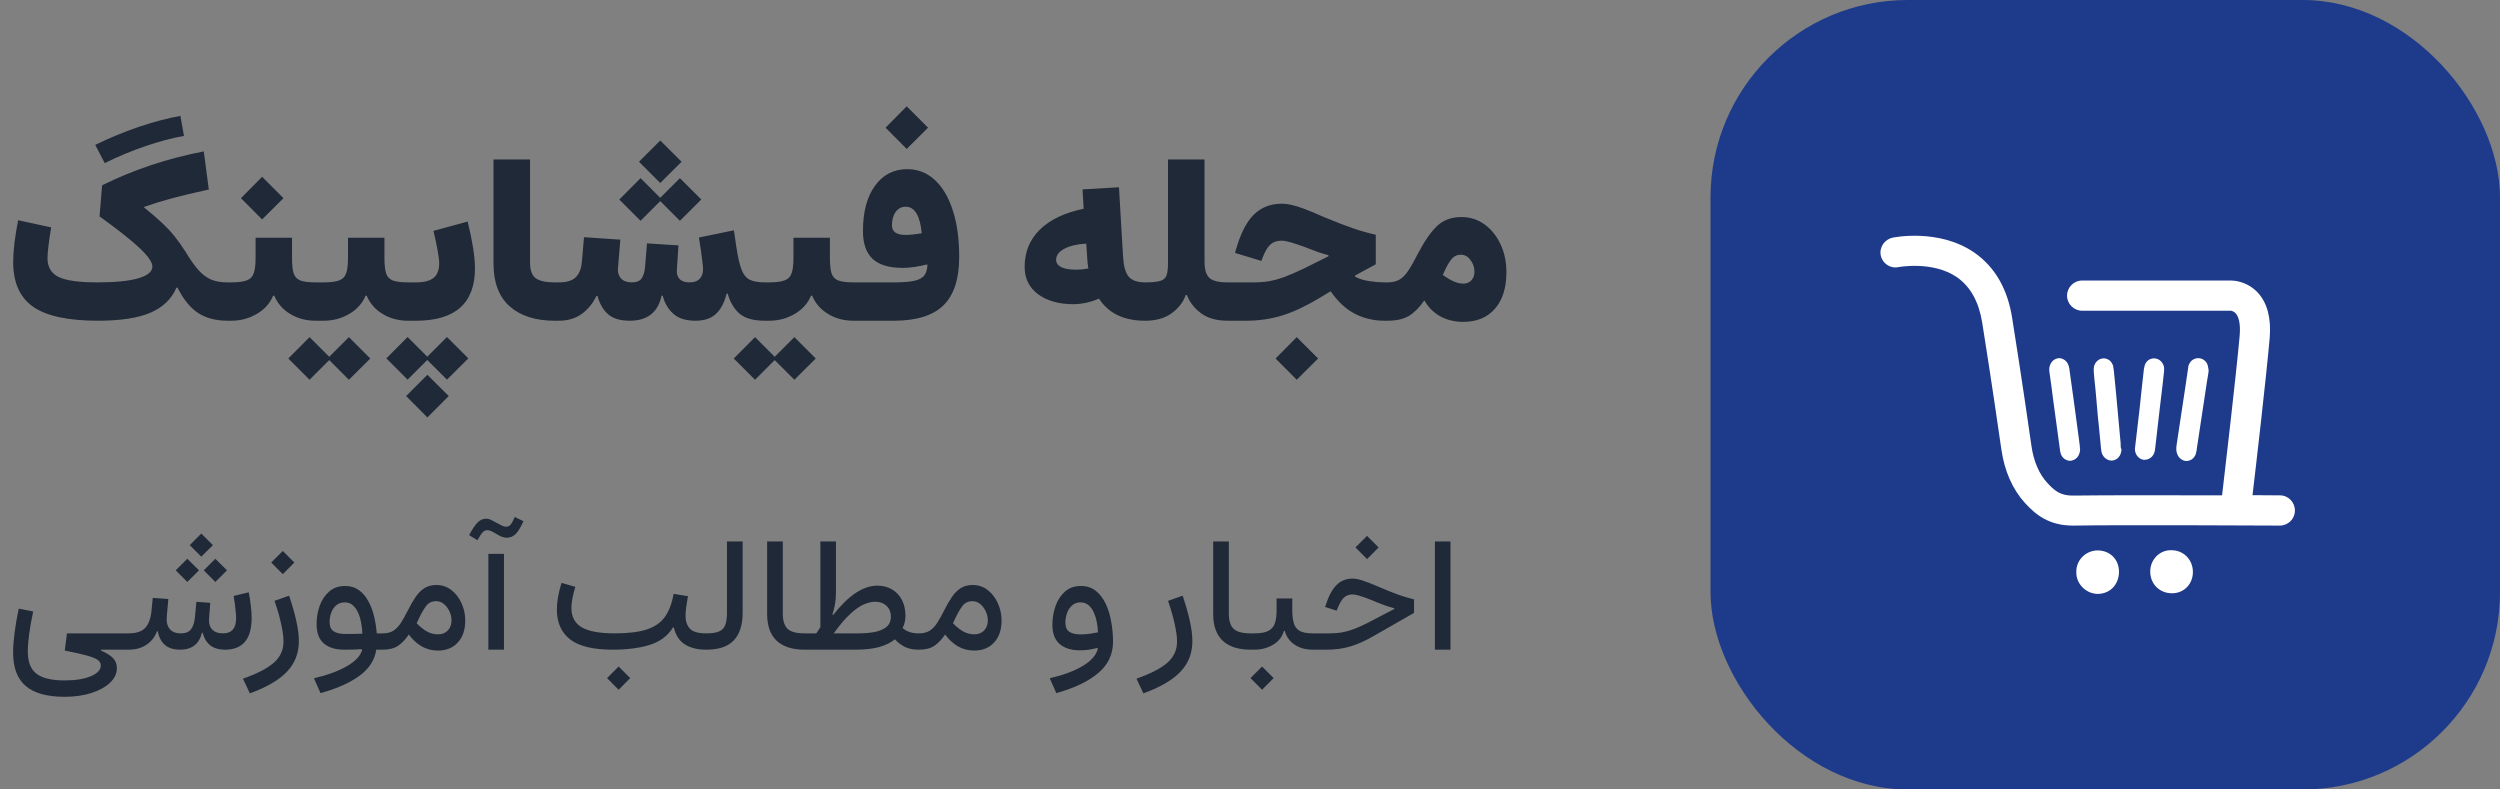
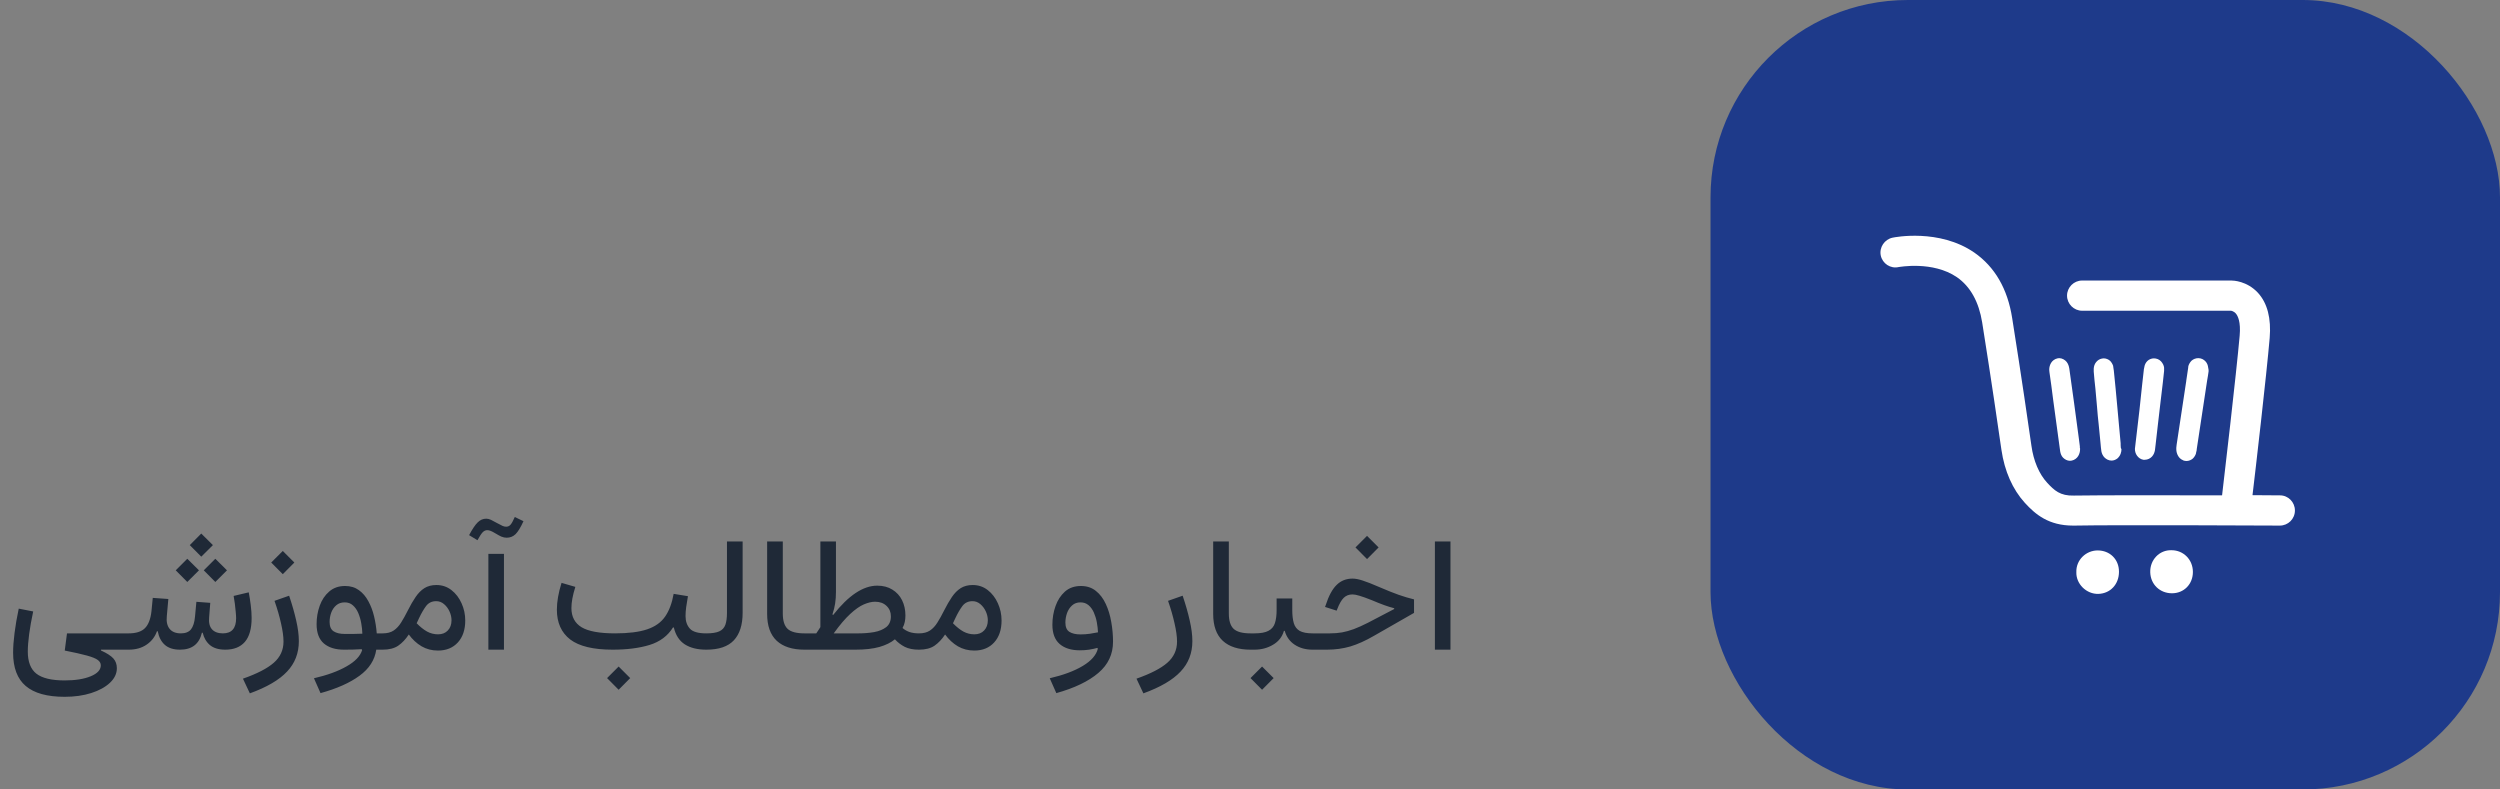
<svg xmlns="http://www.w3.org/2000/svg" width="152" height="48" viewBox="0 0 152 48" fill="none">
  <rect x="0" y="0" width="152" height="48" fill="#808080" stroke="none" />
-   <path d="M10.727 17.49C10.436 18.178 9.907 18.686 9.142 19.015C8.376 19.338 7.319 19.5 5.97 19.5C4.156 19.5 2.841 19.22 2.025 18.659C1.21 18.094 0.802 17.187 0.802 15.938C0.802 15.61 0.827 15.225 0.877 14.783C0.932 14.341 1.007 13.876 1.103 13.389L3.112 13.826C3.044 14.218 2.989 14.587 2.948 14.934C2.907 15.28 2.887 15.533 2.887 15.692C2.887 16.235 3.112 16.617 3.563 16.841C4.015 17.06 4.801 17.169 5.922 17.169C7.002 17.169 7.829 17.087 8.403 16.923C8.978 16.754 9.265 16.515 9.265 16.205C9.265 15.945 9.009 15.574 8.499 15.091C7.989 14.608 7.173 13.963 6.052 13.156L6.209 11.263C7.189 10.784 8.182 10.376 9.189 10.039C10.201 9.702 11.268 9.424 12.389 9.205L12.696 11.523C11.799 11.718 11.044 11.898 10.434 12.062C9.827 12.227 9.269 12.4 8.759 12.582L8.766 12.616C9.199 12.967 9.556 13.275 9.839 13.539C10.121 13.803 10.372 14.07 10.591 14.339C10.81 14.608 11.037 14.927 11.274 15.296C11.562 15.779 11.828 16.157 12.074 16.431C12.32 16.7 12.58 16.891 12.854 17.005C13.127 17.114 13.448 17.169 13.817 17.169H13.824V19.5H13.817C13.102 19.495 12.507 19.336 12.033 19.021C11.559 18.707 11.147 18.197 10.796 17.49H10.727ZM10.967 7.045L11.185 8.262C10.434 8.398 9.647 8.608 8.827 8.891C8.011 9.169 7.191 9.51 6.366 9.916L5.792 8.809C6.667 8.38 7.549 8.016 8.438 7.715C9.326 7.414 10.169 7.191 10.967 7.045ZM17.755 15.685C17.755 16.087 17.787 16.394 17.851 16.608C17.919 16.823 18.056 16.971 18.261 17.053C18.466 17.13 18.78 17.169 19.204 17.169H19.436V19.5H19.19C18.612 19.5 18.097 19.363 17.645 19.09C17.194 18.816 16.871 18.445 16.675 17.976H16.606C16.415 18.445 16.082 18.816 15.608 19.09C15.139 19.363 14.622 19.5 14.057 19.5H13.824C13.71 19.5 13.63 19.409 13.585 19.227C13.535 19.04 13.51 18.739 13.51 18.324C13.51 17.914 13.535 17.62 13.585 17.442C13.63 17.26 13.71 17.169 13.824 17.169H14.057C14.48 17.169 14.797 17.128 15.007 17.046C15.221 16.964 15.362 16.816 15.431 16.602C15.504 16.387 15.54 16.082 15.54 15.685V14.455H17.755V15.685ZM14.651 12.049L15.937 10.75L17.235 12.049L15.937 13.341L14.651 12.049ZM23.374 15.685C23.374 16.087 23.406 16.394 23.47 16.608C23.538 16.823 23.675 16.971 23.88 17.053C24.085 17.13 24.399 17.169 24.823 17.169H25.056V19.5H24.81C24.231 19.5 23.716 19.363 23.265 19.09C22.814 18.816 22.49 18.445 22.294 17.976H22.226C22.034 18.445 21.701 18.816 21.227 19.09C20.758 19.363 20.241 19.5 19.676 19.5H19.443C19.329 19.5 19.25 19.409 19.204 19.227C19.154 19.04 19.129 18.739 19.129 18.324C19.129 17.914 19.154 17.62 19.204 17.442C19.25 17.26 19.329 17.169 19.443 17.169H19.676C20.1 17.169 20.416 17.128 20.626 17.046C20.84 16.964 20.981 16.816 21.05 16.602C21.123 16.387 21.159 16.082 21.159 15.685V14.455H23.374V15.685ZM17.529 21.797L18.821 20.498L20.018 21.694L21.214 20.498L22.513 21.797L21.214 23.089L20.018 21.893L18.821 23.089L17.529 21.797ZM23.49 21.79L24.782 20.491L25.979 21.688L27.175 20.491L28.474 21.79L27.175 23.082L25.979 21.886L24.782 23.082L23.49 21.79ZM24.693 24.08L25.985 22.788L27.284 24.08L25.985 25.379L24.693 24.08ZM28.433 13.471C28.574 14.036 28.683 14.562 28.761 15.05C28.838 15.533 28.877 15.954 28.877 16.314C28.877 18.438 27.683 19.5 25.295 19.5H25.062C24.853 19.5 24.748 19.108 24.748 18.324C24.748 17.554 24.853 17.169 25.062 17.169H25.295C25.778 17.169 26.134 17.078 26.361 16.895C26.589 16.713 26.703 16.422 26.703 16.02C26.703 15.834 26.671 15.569 26.607 15.227C26.548 14.881 26.464 14.485 26.355 14.038L28.433 13.471ZM30.005 9.697H32.227V15.973C32.227 16.419 32.338 16.731 32.562 16.909C32.789 17.082 33.175 17.169 33.717 17.169H33.724V19.5H33.717C32.559 19.5 31.65 19.208 30.989 18.625C30.333 18.042 30.005 17.176 30.005 16.027V9.697ZM38.851 9.834L40.143 8.542L41.441 9.834L40.143 11.126L38.851 9.834ZM37.654 12.131L38.946 10.832L40.143 12.028L41.339 10.832L42.638 12.131L41.339 13.423L40.143 12.227L38.946 13.423L37.654 12.131ZM44.176 17.852C44.053 18.372 43.843 18.778 43.547 19.069C43.251 19.356 42.831 19.5 42.289 19.5C41.697 19.5 41.243 19.356 40.929 19.069C40.614 18.782 40.402 18.418 40.293 17.976H40.225C40.006 18.992 39.361 19.5 38.29 19.5C37.716 19.5 37.278 19.37 36.977 19.11C36.677 18.851 36.46 18.479 36.328 17.996H36.26C36.046 18.447 35.747 18.812 35.364 19.09C34.986 19.363 34.519 19.5 33.963 19.5H33.73C33.621 19.5 33.541 19.407 33.491 19.22C33.441 19.028 33.416 18.725 33.416 18.311C33.416 17.905 33.441 17.613 33.491 17.436C33.541 17.258 33.621 17.169 33.73 17.169H33.963C34.441 17.169 34.785 17.069 34.995 16.868C35.209 16.668 35.337 16.358 35.378 15.938L35.508 14.421L37.716 14.571L37.572 16.328C37.55 16.565 37.611 16.766 37.757 16.93C37.903 17.089 38.121 17.169 38.413 17.169C38.7 17.169 38.898 17.089 39.008 16.93C39.122 16.77 39.192 16.54 39.22 16.239L39.336 14.797L41.25 14.92L41.154 16.39C41.132 16.627 41.184 16.816 41.312 16.957C41.444 17.098 41.644 17.169 41.913 17.169C42.196 17.169 42.405 17.096 42.542 16.95C42.679 16.804 42.747 16.606 42.747 16.355C42.747 16.273 42.733 16.13 42.706 15.925C42.683 15.72 42.654 15.485 42.617 15.221C42.581 14.956 42.54 14.697 42.494 14.441L44.62 14.004L44.777 15.057C44.864 15.64 44.967 16.084 45.085 16.39C45.203 16.695 45.372 16.902 45.591 17.012C45.814 17.116 46.122 17.169 46.514 17.169H46.52V19.5H46.514C45.812 19.5 45.292 19.354 44.955 19.062C44.622 18.766 44.385 18.363 44.244 17.852H44.176ZM50.458 15.685C50.458 16.087 50.49 16.394 50.554 16.608C50.622 16.823 50.759 16.971 50.964 17.053C51.169 17.13 51.483 17.169 51.907 17.169H52.14V19.5H51.894C51.315 19.5 50.8 19.363 50.349 19.09C49.898 18.816 49.574 18.445 49.378 17.976H49.31C49.118 18.445 48.785 18.816 48.312 19.09C47.842 19.363 47.325 19.5 46.76 19.5H46.527C46.413 19.5 46.334 19.409 46.288 19.227C46.238 19.04 46.213 18.739 46.213 18.324C46.213 17.914 46.238 17.62 46.288 17.442C46.334 17.26 46.413 17.169 46.527 17.169H46.76C47.184 17.169 47.5 17.128 47.71 17.046C47.924 16.964 48.065 16.816 48.134 16.602C48.207 16.387 48.243 16.082 48.243 15.685V14.455H50.458V15.685ZM44.613 21.797L45.905 20.498L47.102 21.694L48.298 20.498L49.597 21.797L48.298 23.089L47.102 21.893L45.905 23.089L44.613 21.797ZM53.842 7.763L55.127 6.464L56.426 7.763L55.127 9.055L53.842 7.763ZM52.147 17.169H54.355C54.888 17.169 55.3 17.137 55.592 17.073C55.888 17.005 56.093 16.891 56.207 16.731C56.325 16.572 56.385 16.353 56.385 16.075C55.82 16.216 55.318 16.287 54.881 16.287C54.056 16.287 53.448 16.105 53.056 15.74C52.664 15.376 52.468 14.81 52.468 14.045C52.468 12.892 52.709 11.978 53.192 11.304C53.68 10.625 54.336 10.285 55.161 10.285C55.804 10.285 56.362 10.504 56.836 10.941C57.31 11.379 57.675 11.996 57.93 12.794C58.19 13.591 58.319 14.533 58.319 15.617C58.319 16.957 58 17.939 57.362 18.564C56.724 19.188 55.717 19.5 54.341 19.5H52.147C52.037 19.5 51.957 19.409 51.907 19.227C51.857 19.04 51.832 18.739 51.832 18.324C51.832 17.914 51.857 17.62 51.907 17.442C51.957 17.26 52.037 17.169 52.147 17.169ZM56.043 14.182C55.938 13.106 55.612 12.568 55.065 12.568C54.815 12.568 54.612 12.673 54.457 12.883C54.307 13.088 54.231 13.359 54.231 13.696C54.231 14.088 54.503 14.284 55.045 14.284C55.323 14.284 55.656 14.25 56.043 14.182ZM65.887 12.691L65.818 11.516L68.033 11.386L68.286 15.665C68.323 16.216 68.439 16.606 68.635 16.834C68.835 17.057 69.163 17.169 69.619 17.169H69.626V19.5H69.619C68.334 19.5 67.4 19.051 66.816 18.153C66.588 18.258 66.333 18.342 66.051 18.406C65.773 18.465 65.511 18.495 65.265 18.495C64.376 18.495 63.658 18.292 63.111 17.887C62.569 17.481 62.298 16.927 62.298 16.226C62.298 15.323 62.605 14.569 63.221 13.963C63.84 13.357 64.729 12.933 65.887 12.691ZM66.044 14.81C65.493 14.842 65.048 14.947 64.711 15.125C64.378 15.303 64.212 15.526 64.212 15.795C64.212 15.991 64.319 16.141 64.533 16.246C64.747 16.346 65.034 16.396 65.394 16.396C65.554 16.396 65.695 16.39 65.818 16.376C65.946 16.362 66.064 16.344 66.174 16.321C66.137 16.116 66.117 15.948 66.112 15.815L66.044 14.81ZM72.094 17.935C71.939 18.372 71.652 18.744 71.232 19.049C70.813 19.35 70.28 19.5 69.633 19.5C69.537 19.5 69.462 19.422 69.407 19.268C69.348 19.108 69.318 18.794 69.318 18.324C69.318 17.859 69.348 17.552 69.407 17.401C69.462 17.246 69.537 17.169 69.633 17.169C70.043 17.169 70.346 17.139 70.542 17.08C70.738 17.021 70.866 16.909 70.925 16.745C70.984 16.576 71.014 16.333 71.014 16.014V9.697H73.235V15.911C73.235 16.376 73.331 16.702 73.522 16.889C73.718 17.076 74.092 17.169 74.644 17.169H74.65V19.5H74.644C73.969 19.5 73.427 19.347 73.017 19.042C72.606 18.732 72.322 18.363 72.162 17.935H72.094ZM77.556 21.797L78.841 20.498L80.14 21.797L78.841 23.089L77.556 21.797ZM77.939 12.384C78.116 12.384 78.312 12.409 78.526 12.459C78.741 12.505 79.005 12.587 79.319 12.705C79.634 12.824 80.026 12.988 80.495 13.197C81.201 13.489 81.792 13.717 82.266 13.881C82.744 14.045 83.204 14.175 83.647 14.271V16.068L82.389 16.752V16.82C82.63 16.953 82.92 17.044 83.257 17.094C83.594 17.144 83.902 17.169 84.18 17.169H84.351V19.5H84.173C83.517 19.5 82.913 19.356 82.361 19.069C81.814 18.782 81.329 18.329 80.905 17.709L80.14 18.167C79.356 18.636 78.622 18.976 77.939 19.186C77.255 19.395 76.533 19.5 75.772 19.5H74.65C74.541 19.5 74.461 19.411 74.411 19.233C74.361 19.051 74.336 18.748 74.336 18.324C74.336 17.905 74.361 17.609 74.411 17.436C74.461 17.258 74.541 17.169 74.65 17.169H76.236C76.574 17.169 76.886 17.144 77.173 17.094C77.46 17.044 77.765 16.959 78.089 16.841C78.417 16.718 78.802 16.551 79.244 16.342L80.769 15.583V15.515C80.564 15.464 80.345 15.398 80.112 15.316C79.884 15.234 79.616 15.132 79.306 15.009C78.941 14.877 78.652 14.781 78.438 14.722C78.228 14.662 78.057 14.633 77.925 14.633C77.633 14.633 77.401 14.715 77.228 14.879C77.054 15.043 76.895 15.319 76.749 15.706L76.694 15.863L75.088 15.378L75.136 15.214C75.418 14.211 75.785 13.489 76.236 13.047C76.688 12.605 77.255 12.384 77.939 12.384ZM84.357 17.169C84.649 17.169 84.891 17.114 85.082 17.005C85.278 16.891 85.458 16.709 85.622 16.458C85.791 16.207 85.982 15.87 86.196 15.446C86.602 14.667 86.996 14.097 87.379 13.737C87.762 13.377 88.252 13.197 88.849 13.197C89.382 13.197 89.853 13.348 90.264 13.648C90.678 13.949 91.002 14.352 91.234 14.858C91.471 15.364 91.59 15.929 91.59 16.554C91.59 17.497 91.357 18.235 90.893 18.769C90.432 19.302 89.79 19.568 88.965 19.568C88.436 19.568 87.967 19.454 87.557 19.227C87.151 18.994 86.832 18.673 86.6 18.263C86.303 18.691 85.991 19.006 85.663 19.206C85.335 19.402 84.9 19.5 84.357 19.5C84.243 19.5 84.164 19.409 84.118 19.227C84.068 19.044 84.043 18.744 84.043 18.324C84.043 17.914 84.068 17.62 84.118 17.442C84.164 17.26 84.243 17.169 84.357 17.169ZM87.721 16.718C87.958 16.886 88.176 17.016 88.377 17.107C88.582 17.199 88.78 17.244 88.972 17.244C89.172 17.244 89.334 17.178 89.457 17.046C89.585 16.909 89.648 16.734 89.648 16.52C89.648 16.264 89.569 16.03 89.409 15.815C89.254 15.597 89.058 15.487 88.821 15.487C88.589 15.487 88.4 15.576 88.254 15.754C88.108 15.932 87.967 16.173 87.83 16.479L87.721 16.718Z" fill="#1F2937" />
  <path d="M6.139 39.549C6.497 39.712 6.747 39.873 6.891 40.032C7.034 40.192 7.105 40.39 7.105 40.628C7.105 40.953 6.965 41.248 6.686 41.512C6.406 41.775 6.026 41.984 5.548 42.137C5.069 42.29 4.531 42.366 3.932 42.366C2.867 42.366 2.078 42.147 1.563 41.707C1.052 41.271 0.797 40.597 0.797 39.685C0.797 39.34 0.826 38.938 0.885 38.48C0.943 38.02 1.028 37.529 1.139 37.005L2.018 37.176C1.91 37.674 1.829 38.133 1.773 38.553C1.718 38.969 1.69 39.324 1.69 39.617C1.69 40.239 1.865 40.687 2.213 40.96C2.564 41.233 3.137 41.37 3.932 41.37C4.583 41.37 5.112 41.285 5.519 41.116C5.925 40.947 6.129 40.726 6.129 40.452C6.129 40.325 6.067 40.216 5.943 40.125C5.82 40.034 5.598 39.944 5.279 39.856C4.964 39.769 4.516 39.668 3.937 39.554L4.073 38.509H7.594V39.5H6.139V39.549ZM11.539 33.143L12.237 32.44L12.945 33.143L12.237 33.846L11.539 33.143ZM12.389 34.676L13.092 33.973L13.8 34.676L13.092 35.384L12.389 34.676ZM10.685 34.676L11.388 33.973L12.096 34.676L11.388 35.384L10.685 34.676ZM10.997 38.509C11.277 38.509 11.482 38.427 11.612 38.265C11.742 38.099 11.824 37.843 11.856 37.498L11.94 36.59L12.784 36.653L12.716 37.527C12.683 37.853 12.742 38.099 12.892 38.265C13.041 38.427 13.261 38.509 13.551 38.509C14.088 38.509 14.356 38.201 14.356 37.586C14.356 37.488 14.348 37.36 14.332 37.2C14.319 37.037 14.301 36.87 14.278 36.697C14.255 36.522 14.231 36.367 14.205 36.233L15.123 36.014C15.169 36.242 15.209 36.5 15.245 36.79C15.281 37.08 15.299 37.34 15.299 37.571C15.299 38.222 15.162 38.707 14.889 39.026C14.615 39.342 14.218 39.5 13.697 39.5C13.3 39.5 12.989 39.407 12.765 39.222C12.543 39.033 12.397 38.782 12.325 38.47H12.276C12.114 39.157 11.669 39.5 10.943 39.5C10.55 39.5 10.242 39.402 10.021 39.207C9.802 39.012 9.659 38.737 9.591 38.382H9.542C9.425 38.717 9.216 38.987 8.917 39.192C8.618 39.398 8.253 39.5 7.823 39.5H7.594C7.486 39.5 7.433 39.332 7.433 38.997C7.433 38.672 7.486 38.509 7.594 38.509H7.823C8.272 38.509 8.603 38.403 8.814 38.191C9.026 37.977 9.158 37.632 9.21 37.156L9.288 36.351L10.235 36.419L10.143 37.454C10.107 37.786 10.162 38.045 10.309 38.23C10.458 38.416 10.688 38.509 10.997 38.509ZM16.69 36.531L17.579 36.219C17.761 36.759 17.905 37.262 18.009 37.727C18.116 38.19 18.17 38.608 18.17 38.982C18.17 39.712 17.931 40.328 17.452 40.833C16.977 41.341 16.223 41.782 15.191 42.156L14.771 41.263C15.628 40.963 16.253 40.641 16.646 40.296C17.04 39.951 17.237 39.521 17.237 39.007C17.237 38.707 17.187 38.338 17.086 37.898C16.988 37.459 16.856 37.003 16.69 36.531ZM16.49 34.202L17.193 33.499L17.896 34.202L17.193 34.91L16.49 34.202ZM22.018 39.524L21.988 39.471C21.806 39.484 21.624 39.492 21.441 39.495C21.259 39.498 21.082 39.5 20.909 39.5C20.395 39.5 19.99 39.375 19.693 39.124C19.397 38.87 19.249 38.478 19.249 37.947C19.249 37.553 19.312 37.181 19.439 36.829C19.566 36.474 19.759 36.186 20.016 35.965C20.273 35.74 20.595 35.628 20.982 35.628C21.311 35.628 21.591 35.713 21.822 35.882C22.053 36.048 22.244 36.271 22.394 36.551C22.547 36.828 22.664 37.137 22.745 37.478C22.826 37.817 22.88 38.16 22.906 38.509H23.268V39.5H22.877C22.786 40.128 22.446 40.657 21.856 41.087C21.27 41.517 20.481 41.868 19.488 42.142L19.088 41.238C19.892 41.053 20.553 40.812 21.07 40.516C21.591 40.223 21.907 39.892 22.018 39.524ZM22.032 38.528C22.026 38.327 22.003 38.115 21.964 37.894C21.925 37.672 21.865 37.465 21.783 37.273C21.702 37.081 21.593 36.925 21.456 36.805C21.323 36.684 21.157 36.624 20.958 36.624C20.753 36.624 20.582 36.683 20.445 36.8C20.309 36.917 20.206 37.067 20.138 37.249C20.073 37.431 20.04 37.62 20.04 37.815C20.04 38.089 20.123 38.279 20.289 38.387C20.455 38.491 20.676 38.543 20.953 38.543C21.129 38.543 21.306 38.543 21.485 38.543C21.668 38.54 21.85 38.535 22.032 38.528ZM23.268 38.509C23.538 38.509 23.759 38.452 23.932 38.338C24.107 38.221 24.26 38.056 24.391 37.845C24.524 37.633 24.661 37.387 24.801 37.107C24.957 36.795 25.113 36.525 25.27 36.297C25.426 36.066 25.603 35.887 25.802 35.76C26.004 35.633 26.248 35.569 26.534 35.569C26.879 35.569 27.184 35.672 27.447 35.877C27.711 36.082 27.916 36.349 28.062 36.678C28.212 37.007 28.287 37.356 28.287 37.727C28.287 38.287 28.137 38.732 27.838 39.06C27.538 39.389 27.135 39.554 26.627 39.554C26.259 39.554 25.927 39.467 25.631 39.295C25.335 39.119 25.076 38.88 24.855 38.577C24.666 38.864 24.453 39.09 24.215 39.256C23.977 39.419 23.662 39.5 23.268 39.5C23.16 39.5 23.106 39.334 23.106 39.002C23.106 38.673 23.16 38.509 23.268 38.509ZM25.333 37.894C25.545 38.112 25.755 38.279 25.963 38.397C26.171 38.51 26.394 38.567 26.632 38.567C26.883 38.567 27.081 38.489 27.227 38.333C27.377 38.177 27.452 37.97 27.452 37.713C27.452 37.534 27.412 37.355 27.33 37.176C27.249 36.997 27.138 36.849 26.998 36.731C26.858 36.611 26.699 36.551 26.52 36.551C26.259 36.551 26.054 36.65 25.904 36.849C25.758 37.047 25.618 37.288 25.484 37.571L25.333 37.894ZM31.3 31.434L31.827 31.688C31.658 32.062 31.498 32.324 31.349 32.474C31.199 32.62 31.018 32.693 30.807 32.693C30.696 32.693 30.587 32.671 30.48 32.625C30.375 32.576 30.256 32.511 30.123 32.43C29.999 32.355 29.902 32.304 29.83 32.278C29.762 32.249 29.695 32.234 29.63 32.234C29.526 32.234 29.433 32.275 29.352 32.356C29.273 32.435 29.166 32.597 29.029 32.845L28.521 32.537C28.723 32.16 28.899 31.899 29.049 31.756C29.199 31.609 29.369 31.536 29.561 31.536C29.656 31.536 29.752 31.559 29.85 31.605C29.947 31.65 30.069 31.715 30.216 31.8C30.369 31.881 30.483 31.94 30.558 31.976C30.633 32.008 30.704 32.024 30.773 32.024C30.88 32.024 30.968 31.985 31.036 31.907C31.108 31.829 31.196 31.671 31.3 31.434ZM30.641 33.675V39.5H29.693V33.675H30.641ZM41.827 36.248C41.785 36.495 41.749 36.717 41.72 36.912C41.694 37.107 41.681 37.29 41.681 37.459C41.681 37.768 41.767 38.02 41.94 38.216C42.112 38.411 42.446 38.509 42.94 38.509H42.945V39.5H42.94C42.41 39.5 41.975 39.393 41.637 39.178C41.301 38.96 41.078 38.616 40.968 38.148H40.919C40.6 38.662 40.126 39.017 39.498 39.212C38.873 39.404 38.123 39.5 37.247 39.5C36.072 39.5 35.213 39.293 34.669 38.88C34.129 38.463 33.858 37.859 33.858 37.068C33.858 36.583 33.953 36.04 34.142 35.438L34.981 35.682C34.822 36.186 34.742 36.616 34.742 36.971C34.742 37.498 34.949 37.887 35.362 38.138C35.776 38.385 36.454 38.509 37.398 38.509C38.212 38.509 38.86 38.427 39.342 38.265C39.827 38.102 40.191 37.845 40.435 37.493C40.683 37.138 40.857 36.676 40.958 36.106L41.827 36.248ZM36.91 41.228L37.613 40.525L38.316 41.228L37.613 41.937L36.91 41.228ZM42.945 38.509C43.29 38.509 43.552 38.468 43.731 38.387C43.914 38.302 44.037 38.169 44.102 37.986C44.168 37.801 44.2 37.558 44.2 37.259V32.923H45.152V37.259C45.152 37.991 44.975 38.548 44.62 38.929C44.265 39.31 43.707 39.5 42.945 39.5C42.893 39.5 42.852 39.464 42.823 39.393C42.794 39.321 42.779 39.191 42.779 39.002C42.779 38.816 42.794 38.688 42.823 38.616C42.852 38.545 42.893 38.509 42.945 38.509ZM46.642 32.923H47.594V37.303C47.594 37.736 47.69 38.045 47.882 38.23C48.077 38.416 48.421 38.509 48.912 38.509H48.917V39.5H48.912C48.176 39.5 47.613 39.319 47.223 38.958C46.835 38.593 46.642 38.048 46.642 37.322V32.923ZM48.922 39.5C48.815 39.5 48.761 39.334 48.761 39.002C48.761 38.673 48.815 38.509 48.922 38.509H49.63C49.675 38.444 49.718 38.38 49.757 38.318C49.796 38.253 49.837 38.19 49.879 38.128V32.923H50.826V35.999C50.826 36.24 50.81 36.469 50.777 36.688C50.745 36.902 50.69 37.125 50.611 37.356L50.655 37.391C51.586 36.203 52.48 35.608 53.336 35.608C53.694 35.608 54 35.688 54.254 35.848C54.511 36.004 54.708 36.219 54.845 36.492C54.981 36.766 55.05 37.077 55.05 37.425C55.05 37.555 55.037 37.685 55.011 37.815C54.985 37.942 54.939 38.065 54.874 38.182C54.991 38.286 55.131 38.367 55.294 38.426C55.457 38.481 55.647 38.509 55.865 38.509H55.87V39.5H55.865C55.527 39.5 55.242 39.443 55.011 39.329C54.783 39.212 54.583 39.059 54.41 38.87C54.176 39.065 53.863 39.22 53.473 39.334C53.082 39.445 52.592 39.5 52.003 39.5H48.922ZM50.69 38.509H52.203C52.535 38.509 52.851 38.483 53.15 38.431C53.45 38.375 53.694 38.274 53.883 38.128C54.072 37.978 54.166 37.76 54.166 37.474C54.166 37.217 54.078 37.005 53.902 36.839C53.727 36.67 53.494 36.585 53.204 36.585C53.002 36.585 52.776 36.639 52.525 36.746C52.275 36.853 51.998 37.047 51.695 37.327C51.393 37.604 51.057 37.998 50.69 38.509ZM55.875 38.509C56.145 38.509 56.367 38.452 56.539 38.338C56.715 38.221 56.868 38.056 56.998 37.845C57.132 37.633 57.268 37.387 57.408 37.107C57.565 36.795 57.721 36.525 57.877 36.297C58.033 36.066 58.211 35.887 58.409 35.76C58.611 35.633 58.855 35.569 59.142 35.569C59.487 35.569 59.791 35.672 60.055 35.877C60.318 36.082 60.523 36.349 60.67 36.678C60.82 37.007 60.895 37.356 60.895 37.727C60.895 38.287 60.745 38.732 60.445 39.06C60.146 39.389 59.742 39.554 59.234 39.554C58.867 39.554 58.535 39.467 58.238 39.295C57.942 39.119 57.683 38.88 57.462 38.577C57.273 38.864 57.06 39.09 56.822 39.256C56.585 39.419 56.269 39.5 55.875 39.5C55.768 39.5 55.714 39.334 55.714 39.002C55.714 38.673 55.768 38.509 55.875 38.509ZM57.94 37.894C58.152 38.112 58.362 38.279 58.57 38.397C58.779 38.51 59.002 38.567 59.239 38.567C59.49 38.567 59.688 38.489 59.835 38.333C59.985 38.177 60.06 37.97 60.06 37.713C60.06 37.534 60.019 37.355 59.938 37.176C59.856 36.997 59.745 36.849 59.605 36.731C59.465 36.611 59.306 36.551 59.127 36.551C58.867 36.551 58.661 36.65 58.512 36.849C58.365 37.047 58.225 37.288 58.092 37.571L57.94 37.894ZM66.749 39.441L66.715 39.393C66.565 39.435 66.399 39.471 66.217 39.5C66.038 39.526 65.851 39.539 65.655 39.539C65.134 39.539 64.726 39.412 64.43 39.158C64.133 38.901 63.985 38.509 63.985 37.981C63.985 37.584 64.049 37.207 64.176 36.849C64.303 36.491 64.493 36.198 64.747 35.97C65.004 35.742 65.328 35.628 65.719 35.628C66.077 35.628 66.38 35.727 66.627 35.926C66.878 36.124 67.079 36.39 67.232 36.722C67.385 37.05 67.496 37.415 67.564 37.815C67.636 38.216 67.672 38.616 67.672 39.017C67.672 39.778 67.374 40.411 66.778 40.916C66.183 41.424 65.331 41.832 64.225 42.142L63.824 41.238C64.651 41.046 65.322 40.796 65.836 40.486C66.35 40.177 66.655 39.829 66.749 39.441ZM66.759 38.445C66.749 38.247 66.725 38.042 66.686 37.83C66.647 37.618 66.586 37.422 66.505 37.239C66.424 37.057 66.316 36.909 66.183 36.795C66.049 36.681 65.886 36.624 65.694 36.624C65.489 36.624 65.318 36.686 65.182 36.81C65.045 36.933 64.942 37.09 64.874 37.278C64.809 37.467 64.776 37.659 64.776 37.855C64.776 38.125 64.858 38.312 65.02 38.416C65.186 38.52 65.409 38.572 65.689 38.572C65.891 38.572 66.082 38.559 66.261 38.533C66.44 38.507 66.606 38.478 66.759 38.445ZM71.017 36.531L71.905 36.219C72.088 36.759 72.231 37.262 72.335 37.727C72.442 38.19 72.496 38.608 72.496 38.982C72.496 39.712 72.257 40.328 71.778 40.833C71.303 41.341 70.549 41.782 69.518 42.156L69.098 41.263C69.954 40.963 70.579 40.641 70.973 40.296C71.367 39.951 71.564 39.521 71.564 39.007C71.564 38.707 71.513 38.338 71.412 37.898C71.314 37.459 71.183 37.003 71.017 36.531ZM73.761 32.923H74.713V37.303C74.713 37.736 74.809 38.045 75.001 38.23C75.196 38.416 75.54 38.509 76.031 38.509H76.036V39.5H76.031C75.296 39.5 74.732 39.319 74.342 38.958C73.954 38.593 73.761 38.048 73.761 37.322V32.923ZM78.57 37.088C78.57 37.41 78.601 37.677 78.663 37.889C78.725 38.097 78.844 38.253 79.019 38.357C79.199 38.458 79.464 38.509 79.815 38.509H80.128V39.5H79.801C79.387 39.5 79.028 39.401 78.722 39.202C78.419 39.004 78.216 38.722 78.111 38.357H78.062C77.958 38.722 77.737 39.004 77.398 39.202C77.063 39.401 76.687 39.5 76.27 39.5H76.041C75.934 39.5 75.88 39.334 75.88 39.002C75.88 38.673 75.934 38.509 76.041 38.509H76.27C76.648 38.509 76.933 38.457 77.125 38.352C77.32 38.248 77.451 38.092 77.516 37.884C77.584 37.672 77.618 37.407 77.618 37.088V36.385H78.57V37.088ZM76.031 41.228L76.734 40.525L77.438 41.228L76.734 41.937L76.031 41.228ZM82.237 35.179C82.407 35.179 82.61 35.218 82.848 35.296C83.088 35.371 83.44 35.509 83.902 35.711C84.348 35.903 84.728 36.054 85.04 36.165C85.356 36.276 85.667 36.368 85.973 36.443V37.264L83.551 38.65C83.03 38.953 82.546 39.171 82.101 39.305C81.655 39.435 81.183 39.5 80.685 39.5H80.133C80.078 39.5 80.037 39.463 80.011 39.388C79.985 39.31 79.972 39.181 79.972 39.002C79.972 38.826 79.985 38.701 80.011 38.626C80.037 38.548 80.078 38.509 80.133 38.509H80.86C81.121 38.509 81.365 38.489 81.593 38.45C81.824 38.408 82.063 38.341 82.311 38.25C82.561 38.156 82.844 38.029 83.16 37.869L84.767 37.029V36.98C84.578 36.932 84.374 36.868 84.156 36.79C83.941 36.712 83.692 36.613 83.409 36.492C83.09 36.365 82.841 36.276 82.662 36.224C82.486 36.168 82.343 36.141 82.232 36.141C82.018 36.141 81.84 36.209 81.7 36.346C81.56 36.482 81.428 36.712 81.305 37.034L81.266 37.127L80.562 36.902L80.597 36.81C80.782 36.233 81.005 35.818 81.266 35.565C81.526 35.307 81.85 35.179 82.237 35.179ZM82.413 33.284L83.116 32.581L83.819 33.284L83.116 33.992L82.413 33.284ZM88.189 39.5H87.242V32.923H88.189V39.5Z" fill="#1F2937" />
  <rect x="104" width="48" height="48" rx="12" fill="#1E3A8A" />
  <path d="M134.157 22.052C134.081 21.939 133.955 21.825 133.779 21.788L133.653 21.775C133.502 21.775 133.351 21.838 133.251 21.926C133.15 22.027 133.087 22.14 133.049 22.266V22.291L133.037 22.392C132.999 22.643 132.961 22.895 132.923 23.159V23.172C132.735 24.393 132.558 25.613 132.37 26.834C132.345 26.972 132.332 27.098 132.319 27.224V27.249V27.274V27.312C132.319 27.451 132.357 27.589 132.42 27.702C132.483 27.816 132.571 27.916 132.722 27.979L132.747 27.992L132.772 28.004C132.823 28.017 132.886 28.029 132.936 28.029C133.087 28.029 133.225 27.966 133.326 27.878C133.414 27.79 133.477 27.69 133.515 27.576V27.564C133.515 27.564 133.515 27.564 133.515 27.551C133.553 27.425 133.565 27.337 133.565 27.287C133.779 25.903 133.98 24.518 134.194 23.134C134.232 22.945 134.257 22.757 134.282 22.58V22.492C134.257 22.304 134.232 22.165 134.157 22.052Z" fill="white" />
  <path d="M126.455 27.136C126.43 26.972 126.417 26.809 126.392 26.645C126.204 25.236 126.015 23.814 125.813 22.404C125.788 22.266 125.751 22.127 125.65 22.001C125.549 21.876 125.373 21.775 125.197 21.775L125.096 21.788C124.92 21.825 124.782 21.939 124.706 22.064C124.631 22.19 124.593 22.329 124.593 22.48L124.605 22.618C124.693 23.172 124.756 23.738 124.832 24.304C124.945 25.11 125.046 25.902 125.159 26.708C125.197 26.947 125.222 27.186 125.26 27.45C125.285 27.589 125.335 27.727 125.436 27.828C125.537 27.929 125.688 28.017 125.851 28.017L125.964 28.004C126.141 27.966 126.279 27.853 126.355 27.727C126.43 27.601 126.468 27.463 126.468 27.312V27.262L126.455 27.224V27.136Z" fill="white" />
  <path d="M128.947 27.236C128.935 27.111 128.935 27.035 128.935 26.972V26.96V26.947C128.897 26.582 128.872 26.217 128.834 25.852C128.796 25.487 128.771 25.11 128.733 24.745C128.696 24.392 128.671 24.027 128.633 23.663C128.595 23.285 128.557 22.907 128.52 22.53C128.507 22.492 128.507 22.404 128.482 22.278C128.482 22.278 128.482 22.278 128.482 22.266C128.482 22.266 128.482 22.266 128.482 22.253C128.444 22.14 128.381 22.027 128.293 21.939C128.192 21.85 128.054 21.788 127.903 21.788L127.802 21.8C127.651 21.825 127.525 21.913 127.437 22.027C127.349 22.14 127.311 22.266 127.299 22.404V22.429V22.568V22.58V22.593C127.324 22.933 127.362 23.285 127.4 23.625C127.437 23.99 127.462 24.38 127.5 24.745C127.525 25.11 127.563 25.462 127.601 25.814C127.639 26.205 127.676 26.582 127.714 26.972C127.727 27.123 127.739 27.274 127.764 27.438C127.79 27.576 127.853 27.715 127.953 27.815C128.054 27.916 128.205 28.004 128.381 28.004C128.507 28.004 128.633 27.954 128.733 27.878C128.834 27.79 128.897 27.689 128.935 27.589C128.973 27.488 128.985 27.387 128.985 27.312L128.947 27.236Z" fill="white" />
-   <path d="M131.464 22.064C131.388 21.939 131.237 21.825 131.074 21.8L130.96 21.788C130.809 21.788 130.658 21.85 130.558 21.951C130.457 22.052 130.407 22.165 130.382 22.278C130.382 22.278 130.382 22.278 130.382 22.291C130.356 22.379 130.356 22.442 130.344 22.467V22.48V22.492C130.306 22.794 130.281 23.096 130.243 23.386C130.193 23.902 130.13 24.418 130.08 24.921C129.992 25.676 129.903 26.431 129.815 27.186L129.803 27.287C129.803 27.438 129.84 27.576 129.929 27.702C130.017 27.828 130.155 27.929 130.319 27.954H130.331H130.344H130.407C130.583 27.954 130.747 27.866 130.847 27.752C130.948 27.639 130.998 27.501 131.023 27.362C131.023 27.362 131.023 27.362 131.023 27.35C131.036 27.236 131.049 27.136 131.061 27.035C131.111 26.632 131.149 26.217 131.2 25.814C131.25 25.387 131.3 24.959 131.351 24.518C131.401 24.09 131.451 23.675 131.502 23.247C131.527 23.021 131.552 22.782 131.577 22.555V22.543V22.53V22.467V22.454V22.442C131.59 22.329 131.552 22.19 131.464 22.064Z" fill="white" />
+   <path d="M131.464 22.064C131.388 21.939 131.237 21.825 131.074 21.8L130.96 21.788C130.809 21.788 130.658 21.85 130.558 21.951C130.457 22.052 130.407 22.165 130.382 22.278C130.382 22.278 130.382 22.278 130.382 22.291C130.356 22.379 130.356 22.442 130.344 22.467V22.48V22.492C130.306 22.794 130.281 23.096 130.243 23.386C130.193 23.902 130.13 24.418 130.08 24.921C129.992 25.676 129.903 26.431 129.815 27.186L129.803 27.287C129.803 27.438 129.84 27.576 129.929 27.702C130.017 27.828 130.155 27.929 130.319 27.954H130.331H130.344H130.407C130.583 27.954 130.747 27.866 130.847 27.752C130.948 27.639 130.998 27.501 131.023 27.362C131.023 27.362 131.023 27.362 131.023 27.35C131.036 27.236 131.049 27.136 131.061 27.035C131.111 26.632 131.149 26.217 131.2 25.814C131.25 25.387 131.3 24.959 131.351 24.518C131.401 24.09 131.451 23.675 131.502 23.247C131.527 23.021 131.552 22.782 131.577 22.555V22.543V22.53V22.467V22.442C131.59 22.329 131.552 22.19 131.464 22.064Z" fill="white" />
  <path d="M132.057 36.071C131.327 36.071 130.76 35.542 130.735 34.8C130.71 34.044 131.289 33.428 132.031 33.453C132.761 33.453 133.328 34.032 133.328 34.774C133.328 35.517 132.786 36.071 132.057 36.071Z" fill="white" />
  <path d="M127.538 33.466C128.268 33.466 128.834 33.994 128.834 34.762C128.834 35.529 128.306 36.083 127.588 36.108C126.859 36.133 126.217 35.504 126.242 34.787C126.217 34.044 126.833 33.466 127.538 33.466Z" fill="white" />
  <path d="M138.625 30.118C138.6 30.118 137.946 30.118 136.952 30.106C137.128 28.659 137.807 22.769 137.996 20.554C138.097 19.359 137.858 18.427 137.279 17.798C136.612 17.081 135.781 17.056 135.668 17.056H126.595C126.091 17.056 125.676 17.471 125.676 17.974C125.676 18.478 126.091 18.893 126.595 18.893H135.643C135.655 18.893 135.819 18.918 135.945 19.069C136.058 19.208 136.247 19.56 136.171 20.416C135.97 22.694 135.215 29.187 135.102 30.118C131.981 30.106 127.677 30.106 126.091 30.131C125.261 30.156 124.896 29.816 124.468 29.351C123.977 28.822 123.637 28.017 123.512 27.111C123.323 25.802 122.933 23.071 122.341 19.346C122.064 17.559 121.284 16.225 120.038 15.357C117.899 13.884 115.181 14.426 115.068 14.451C114.577 14.552 114.25 15.042 114.35 15.533C114.451 16.024 114.942 16.351 115.433 16.238C115.458 16.238 117.509 15.848 118.981 16.854C119.799 17.421 120.315 18.352 120.517 19.61C121.108 23.323 121.498 26.053 121.687 27.35C121.876 28.646 122.366 29.753 123.109 30.571C123.763 31.289 124.569 31.956 126.041 31.956C126.066 31.956 126.091 31.956 126.129 31.956C128.684 31.905 138.512 31.956 138.613 31.956C139.116 31.956 139.531 31.553 139.531 31.037C139.531 30.534 139.129 30.118 138.625 30.118Z" fill="white" />
</svg>